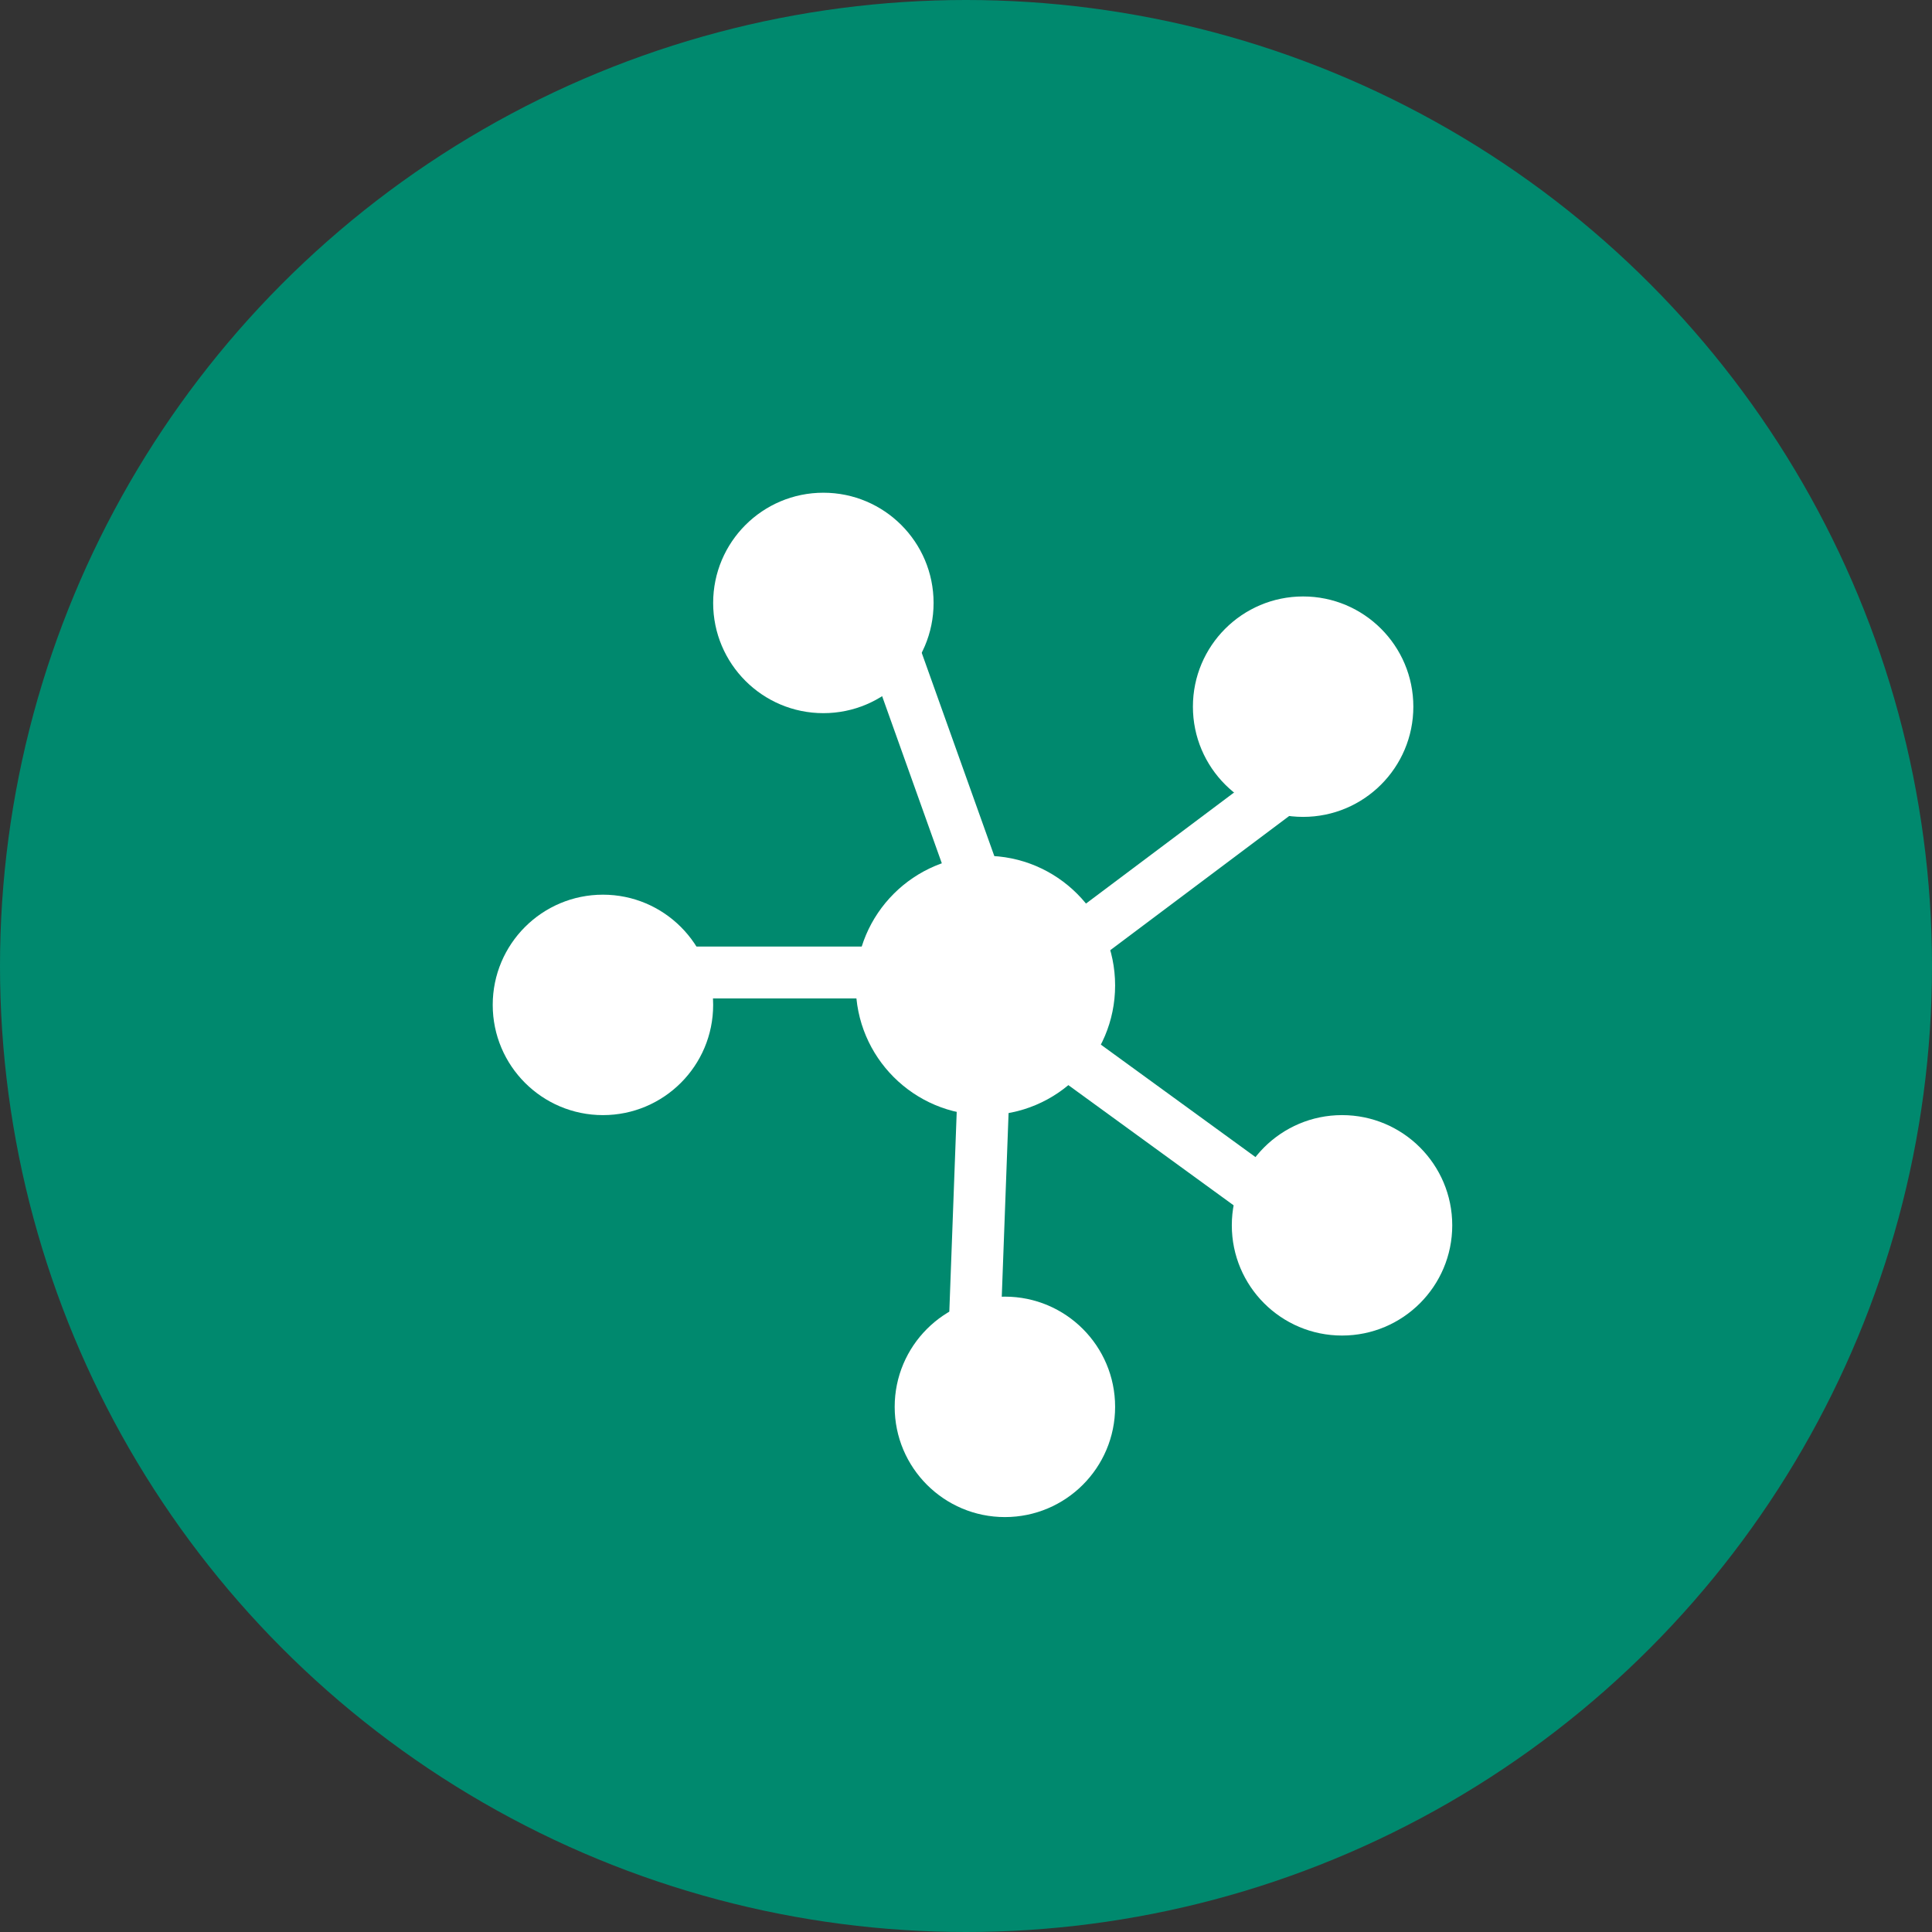
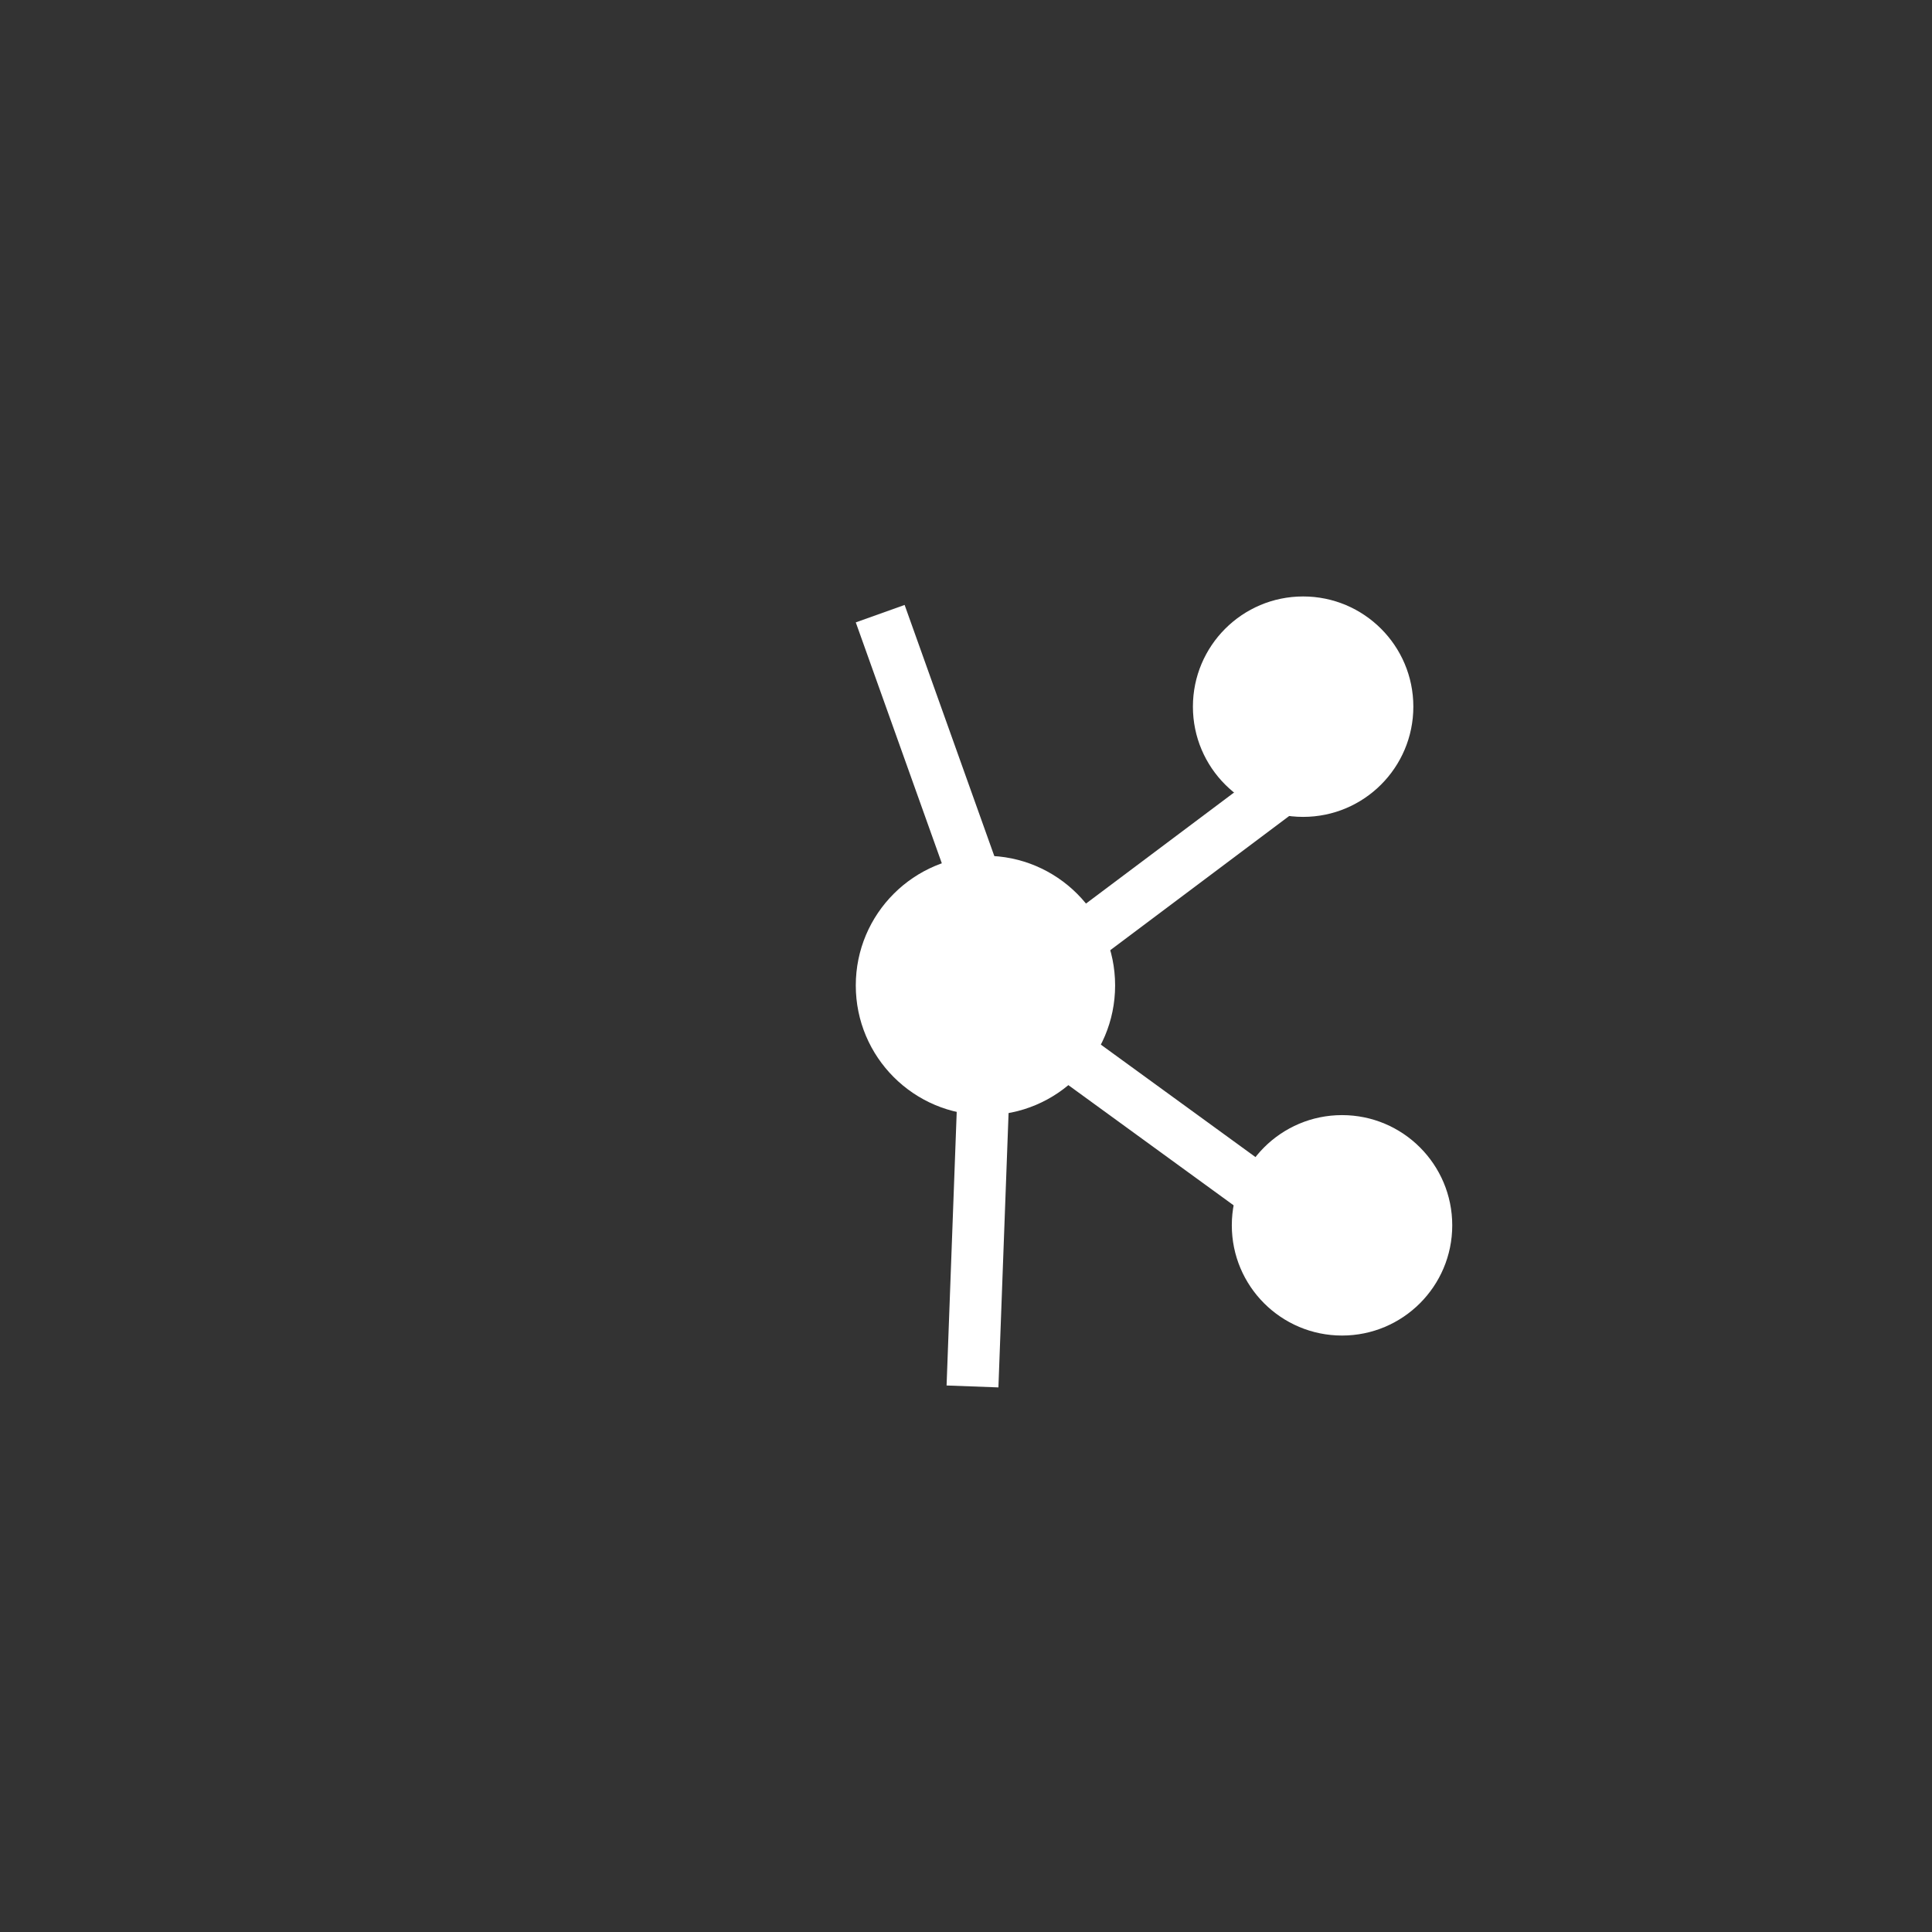
<svg xmlns="http://www.w3.org/2000/svg" width="149" height="149" viewBox="0 0 149 149" fill="none">
  <rect x="0" y="0" width="149" height="149" fill="#333333" stroke="none" />
-   <circle cx="74.5" cy="74.5" r="74.5" fill="#00896E" />
-   <circle cx="63.5" cy="46.5" r="8.5" fill="white" />
  <circle cx="76" cy="76" r="10" fill="white" />
  <circle cx="100.5" cy="54.5" r="8.5" fill="white" />
  <circle cx="103.5" cy="94.5" r="8.5" fill="white" />
-   <circle cx="77.5" cy="108.5" r="8.5" fill="white" />
-   <circle cx="46.5" cy="77.5" r="8.5" fill="white" />
-   <line x1="49" y1="75" x2="76" y2="75" stroke="white" stroke-width="4" />
  <line x1="67.883" y1="47.327" x2="77.883" y2="75.327" stroke="white" stroke-width="4" />
  <line x1="103.2" y1="57.6" x2="79.2" y2="75.6" stroke="white" stroke-width="4" />
  <line x1="100.824" y1="94.618" x2="78.824" y2="78.618" stroke="white" stroke-width="4" />
  <line x1="75.001" y1="106.926" x2="76.001" y2="79.926" stroke="white" stroke-width="4" />
</svg>